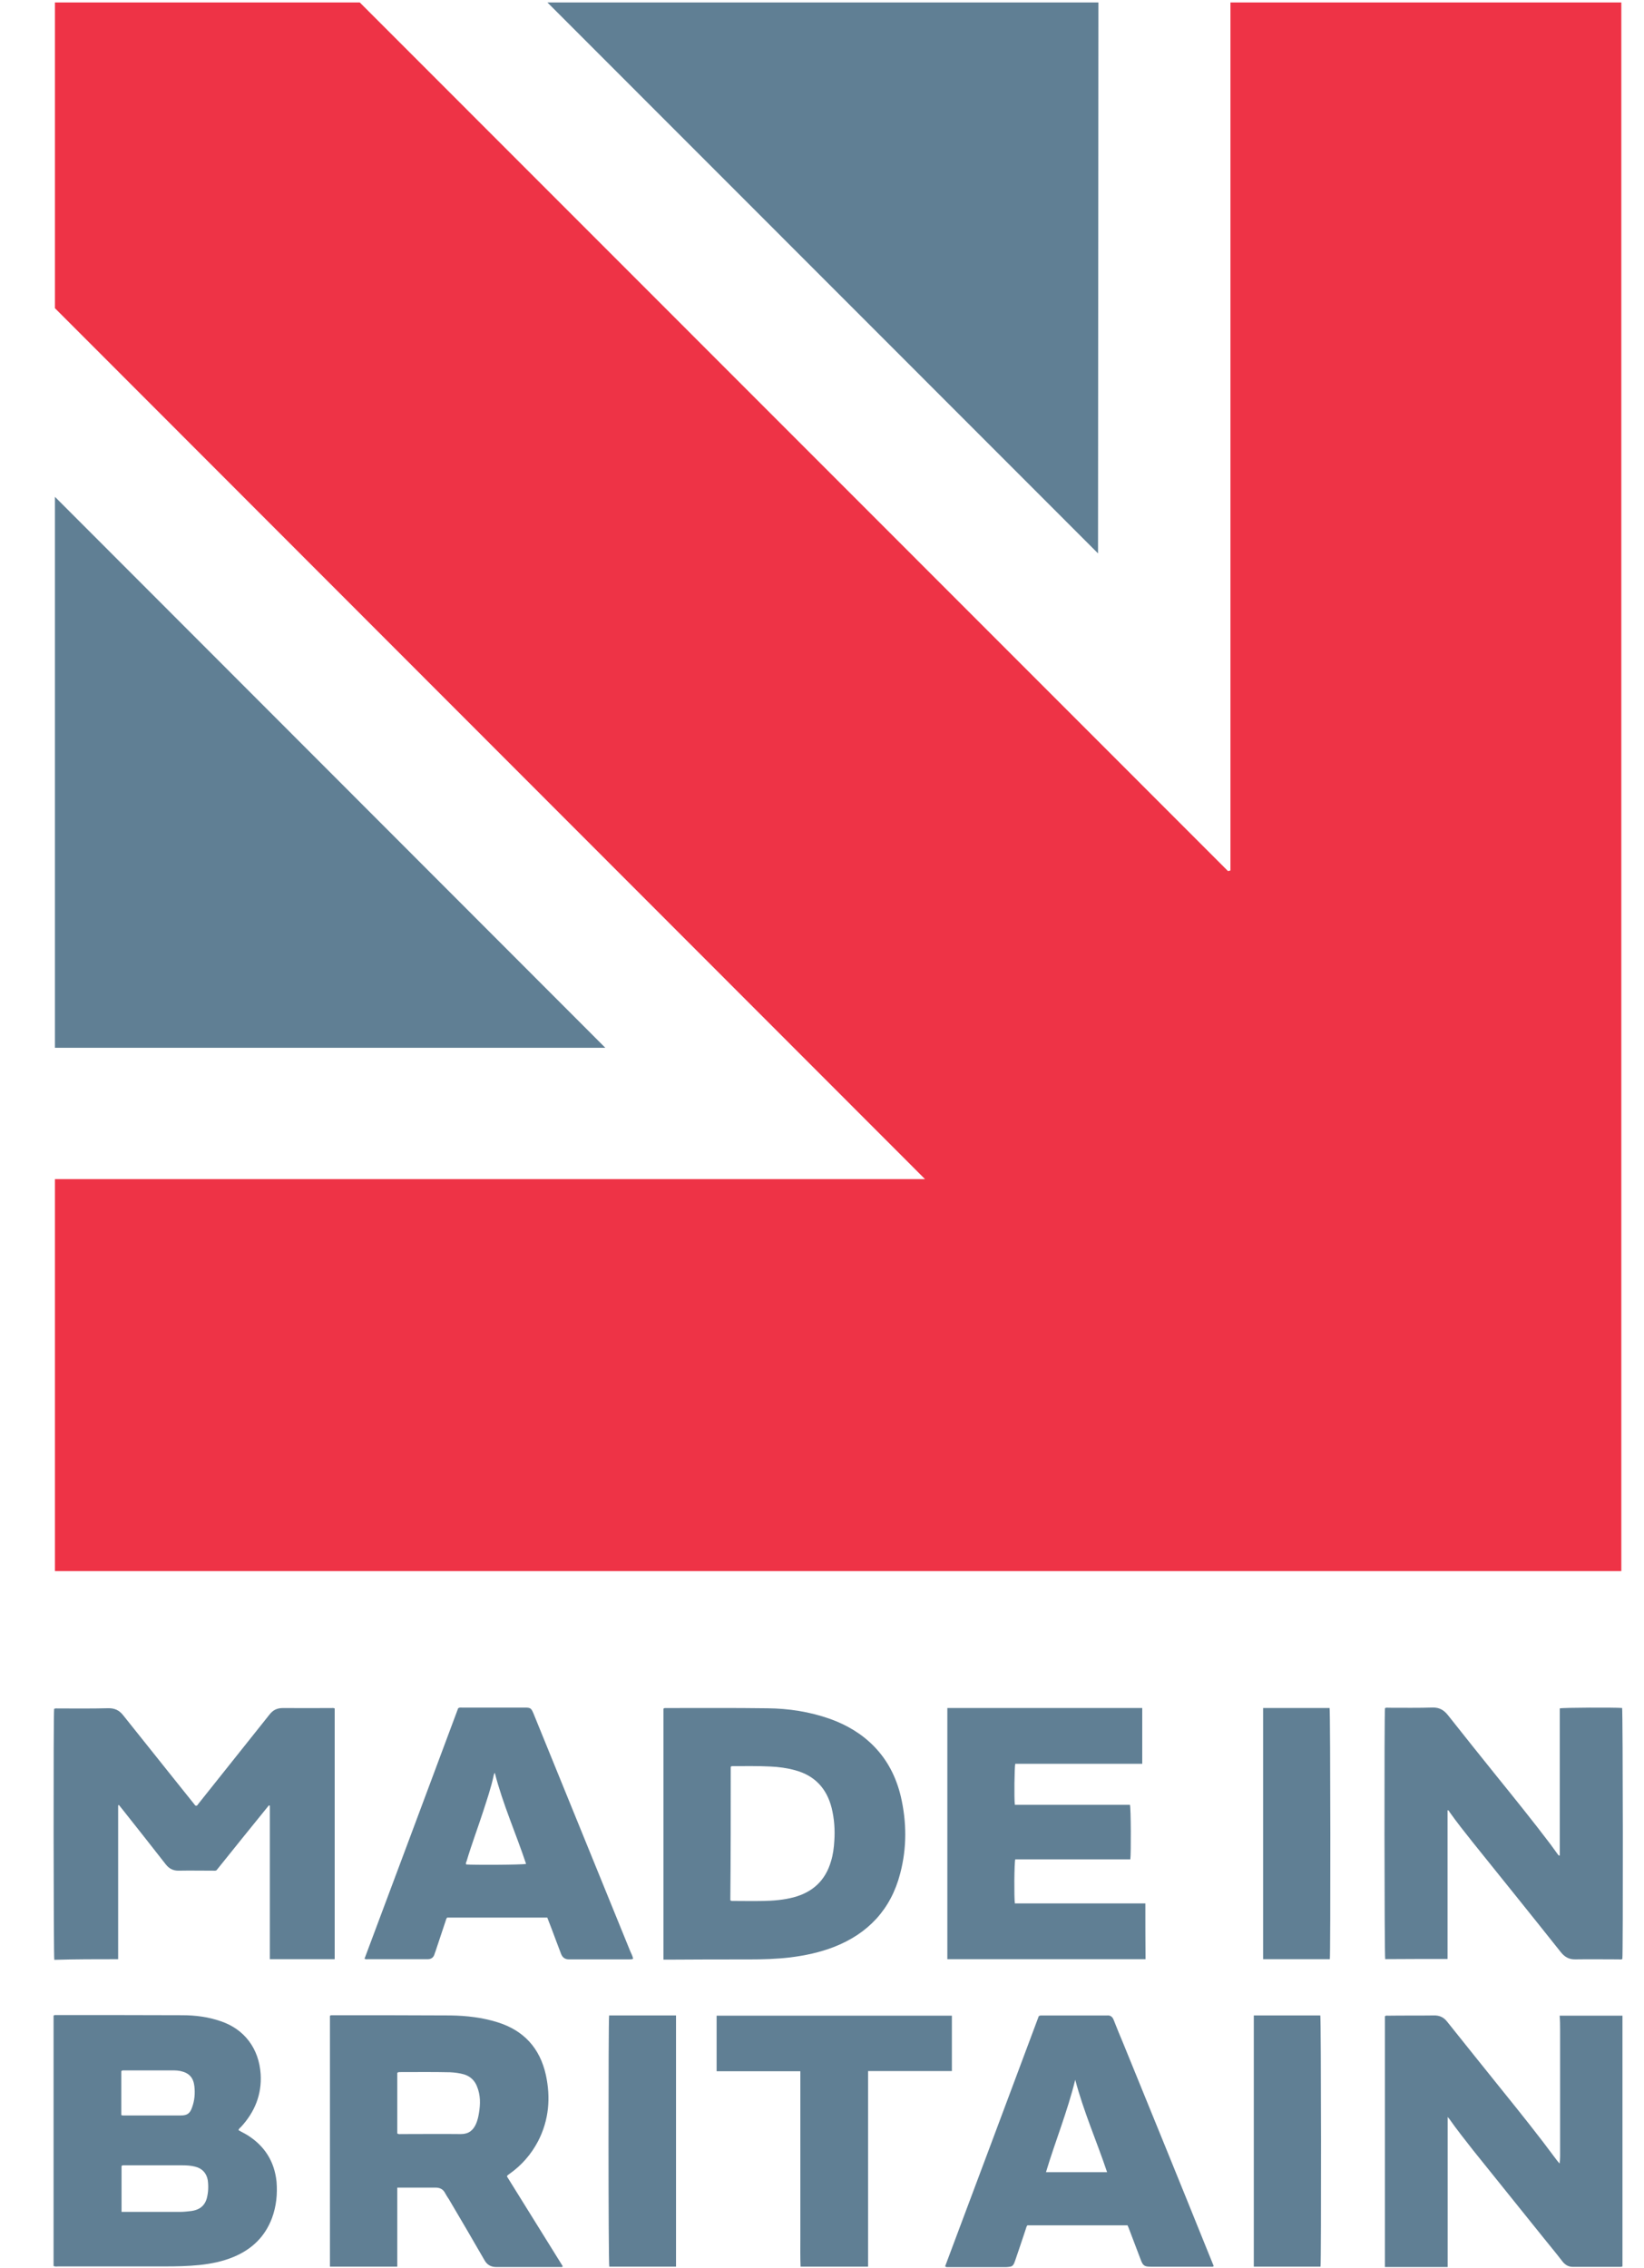
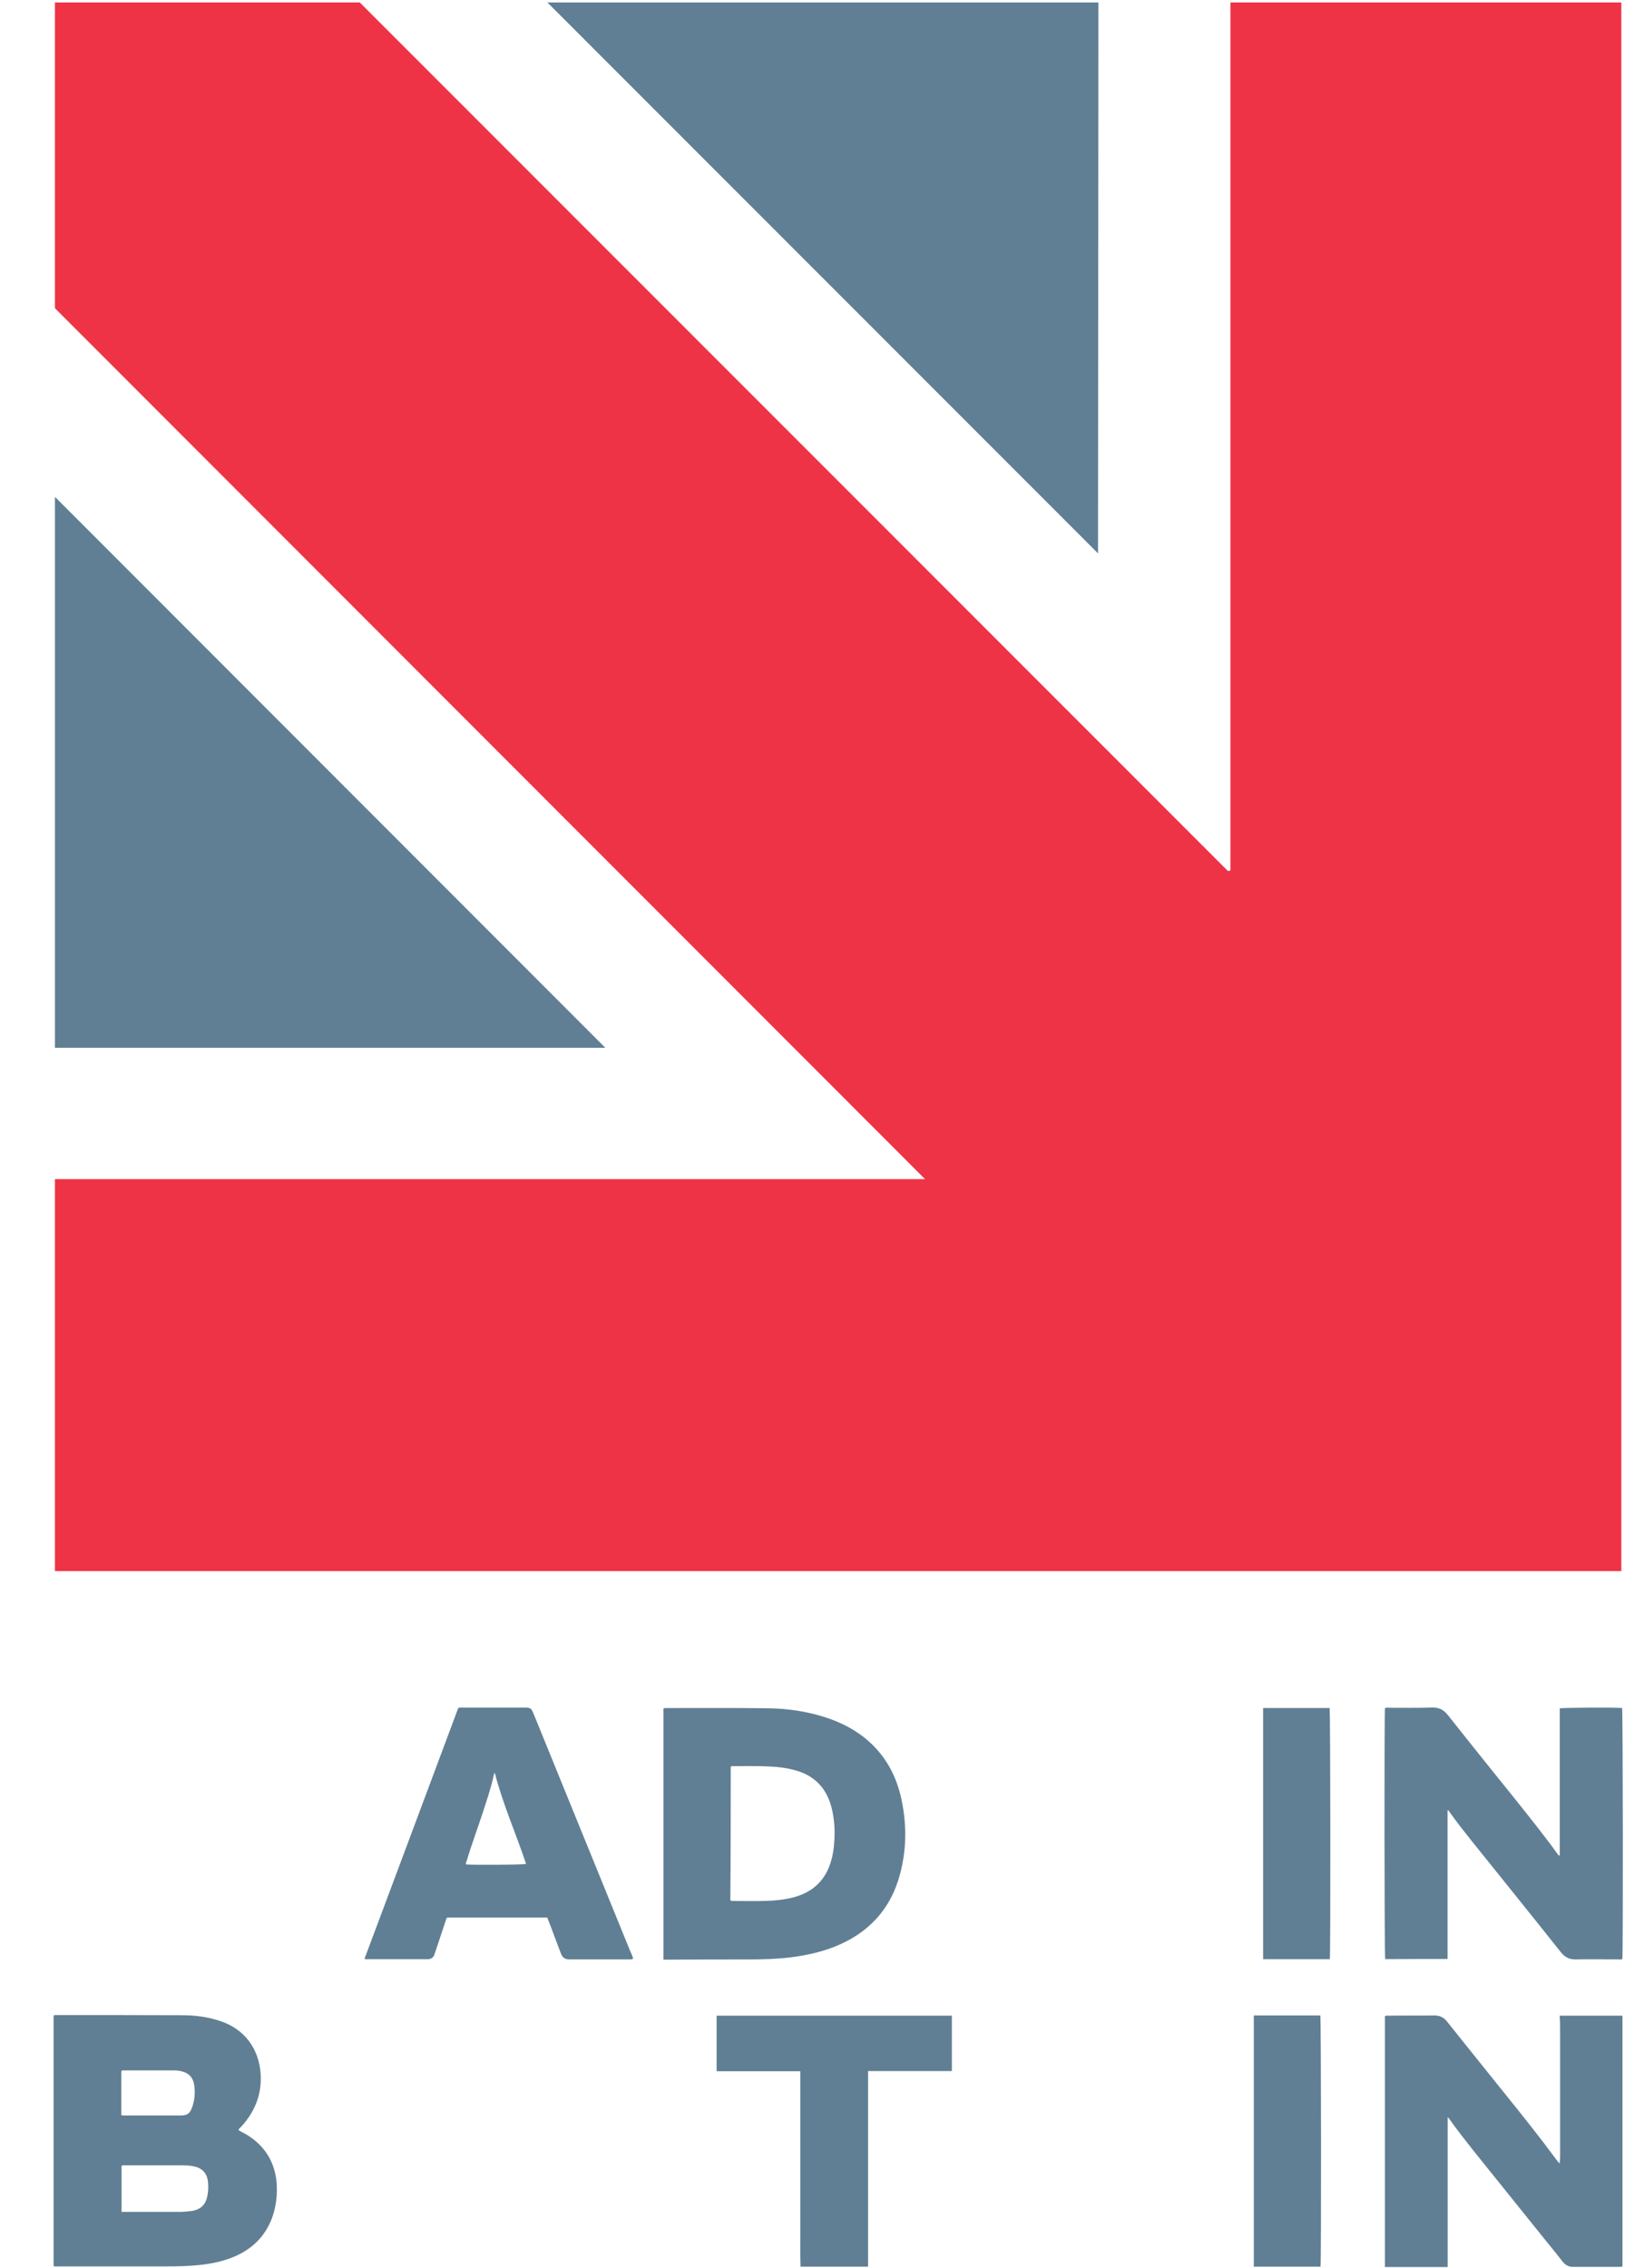
<svg xmlns="http://www.w3.org/2000/svg" width="29" height="40" viewBox="0 0 29 40" fill="none">
  <g clip-path="url(#clip0_86_23342)">
    <path fill-rule="evenodd" clip-rule="evenodd" d="M21.662 15.362L6.346 0.043H0.969V5.435L16.317 20.794H0.969V27.707H28.6V0.043H21.705V15.351L21.662 15.362Z" fill="#EE3346" />
    <path fill-rule="evenodd" clip-rule="evenodd" d="M0.969 8.762V18.478H10.678L0.969 8.762Z" fill="#607F94" />
    <path fill-rule="evenodd" clip-rule="evenodd" d="M9.656 0.043L19.369 9.759L19.376 0.043H9.656Z" fill="#607F94" />
-     <path d="M2.084 34.551C2.084 33.644 2.084 32.74 2.084 31.839C2.087 31.835 2.091 31.835 2.098 31.832C2.116 31.857 2.138 31.879 2.156 31.904C2.414 32.231 2.672 32.554 2.926 32.881C2.984 32.954 3.053 32.99 3.148 32.99C3.351 32.986 3.554 32.99 3.761 32.99C3.779 32.99 3.798 32.994 3.819 32.983C4.124 32.602 4.433 32.22 4.742 31.839C4.749 31.839 4.753 31.843 4.76 31.843C4.76 32.747 4.76 33.647 4.76 34.551C5.145 34.551 5.522 34.551 5.904 34.551C5.904 33.074 5.904 31.599 5.904 30.129C5.882 30.118 5.864 30.122 5.845 30.122C5.559 30.122 5.275 30.125 4.989 30.122C4.887 30.122 4.814 30.158 4.753 30.238C4.335 30.764 3.917 31.287 3.5 31.81C3.489 31.825 3.482 31.843 3.46 31.846C3.442 31.843 3.434 31.828 3.424 31.814C3.271 31.625 3.122 31.436 2.973 31.251C2.708 30.917 2.44 30.586 2.175 30.252C2.106 30.162 2.022 30.122 1.906 30.125C1.612 30.133 1.318 30.129 1.024 30.129C1.002 30.129 0.976 30.125 0.955 30.136C0.94 30.205 0.944 34.511 0.958 34.562C1.329 34.551 1.703 34.551 2.084 34.551Z" fill="#607F94" />
    <path d="M4.362 37.652C4.315 37.623 4.26 37.598 4.206 37.565C4.217 37.536 4.235 37.525 4.253 37.507C4.493 37.246 4.62 36.937 4.598 36.578C4.569 36.131 4.315 35.786 3.894 35.645C3.672 35.568 3.443 35.539 3.211 35.539C2.47 35.536 1.733 35.536 0.993 35.536C0.978 35.536 0.96 35.532 0.945 35.547C0.945 37.017 0.945 38.491 0.945 39.962C0.978 39.976 1.003 39.969 1.032 39.969C1.657 39.969 2.285 39.969 2.91 39.969C3.113 39.969 3.316 39.965 3.52 39.944C3.727 39.922 3.926 39.882 4.119 39.802C4.442 39.668 4.674 39.446 4.798 39.116C4.874 38.909 4.896 38.694 4.878 38.473C4.841 38.121 4.671 37.845 4.362 37.652ZM2.14 36.527C2.151 36.512 2.162 36.512 2.176 36.512C2.474 36.512 2.775 36.512 3.073 36.512C3.109 36.512 3.146 36.516 3.182 36.523C3.334 36.556 3.411 36.636 3.429 36.792C3.443 36.919 3.433 37.042 3.389 37.162C3.353 37.271 3.302 37.307 3.189 37.307C2.859 37.307 2.532 37.307 2.202 37.307C2.183 37.307 2.165 37.311 2.14 37.3C2.14 37.042 2.14 36.781 2.14 36.527ZM3.647 38.771C3.607 38.909 3.509 38.974 3.374 38.992C3.309 38.999 3.247 39.007 3.182 39.007C2.862 39.007 2.543 39.007 2.223 39.007C2.198 39.007 2.173 39.007 2.144 39.007C2.144 38.731 2.144 38.462 2.144 38.197C2.162 38.182 2.18 38.186 2.198 38.186C2.536 38.186 2.873 38.186 3.215 38.186C3.287 38.186 3.364 38.19 3.436 38.208C3.563 38.237 3.643 38.321 3.665 38.448C3.679 38.553 3.676 38.662 3.647 38.771Z" fill="#607F94" />
    <path d="M25.535 34.547C25.535 33.668 25.535 32.797 25.535 31.925C25.557 31.925 25.56 31.936 25.564 31.947C25.695 32.132 25.836 32.31 25.978 32.488C26.497 33.134 27.02 33.781 27.536 34.431C27.608 34.518 27.684 34.558 27.797 34.554C28.047 34.55 28.298 34.554 28.549 34.554C28.57 34.554 28.596 34.561 28.618 34.547C28.632 34.467 28.628 30.172 28.614 30.121C28.487 30.11 27.572 30.113 27.514 30.128C27.514 30.992 27.514 31.856 27.514 32.724C27.492 32.724 27.485 32.71 27.477 32.699C27.434 32.641 27.394 32.583 27.35 32.524C27.045 32.121 26.726 31.726 26.406 31.33C26.116 30.97 25.829 30.611 25.542 30.248C25.47 30.157 25.39 30.11 25.27 30.113C25.016 30.121 24.762 30.117 24.504 30.117C24.478 30.117 24.453 30.11 24.431 30.124C24.417 30.201 24.42 34.5 24.435 34.55C24.798 34.547 25.165 34.547 25.535 34.547Z" fill="#607F94" />
-     <path d="M27.52 35.805C27.52 35.892 27.52 35.983 27.52 36.07C27.52 36.157 27.52 36.24 27.52 36.328C27.52 36.415 27.52 36.505 27.52 36.593C27.52 36.68 27.52 36.763 27.52 36.85C27.52 36.938 27.52 37.028 27.52 37.115C27.52 37.203 27.52 37.286 27.52 37.373C27.52 37.46 27.52 37.551 27.52 37.638C27.52 37.725 27.52 37.809 27.52 37.896C27.52 37.983 27.523 38.067 27.512 38.154C27.483 38.125 27.462 38.096 27.44 38.067C27.142 37.664 26.83 37.275 26.514 36.883C26.187 36.476 25.857 36.066 25.53 35.656C25.468 35.576 25.395 35.54 25.29 35.543C25.025 35.547 24.756 35.543 24.491 35.547C24.473 35.547 24.448 35.54 24.43 35.558C24.43 37.032 24.43 38.502 24.43 39.98C24.8 39.98 25.163 39.98 25.537 39.98C25.537 39.889 25.537 39.802 25.537 39.715C25.537 39.628 25.537 39.537 25.537 39.45C25.537 39.363 25.537 39.279 25.537 39.192C25.537 39.105 25.537 39.014 25.537 38.927C25.537 38.84 25.537 38.749 25.537 38.662C25.537 38.575 25.537 38.484 25.537 38.397C25.537 38.31 25.537 38.219 25.537 38.132C25.537 38.045 25.537 37.961 25.537 37.874C25.537 37.787 25.537 37.696 25.537 37.609C25.537 37.522 25.537 37.439 25.537 37.333C25.552 37.355 25.559 37.359 25.562 37.362C25.697 37.555 25.842 37.736 25.987 37.922C26.405 38.441 26.823 38.96 27.236 39.475C27.345 39.61 27.454 39.741 27.56 39.879C27.61 39.944 27.669 39.977 27.748 39.977C27.763 39.977 27.781 39.977 27.796 39.977C28.046 39.977 28.297 39.977 28.547 39.977C28.569 39.977 28.594 39.98 28.62 39.969C28.62 38.492 28.62 37.021 28.62 35.547C28.249 35.547 27.886 35.547 27.512 35.547C27.52 35.634 27.52 35.721 27.52 35.805Z" fill="#607F94" />
+     <path d="M27.52 35.805C27.52 35.892 27.52 35.983 27.52 36.07C27.52 36.157 27.52 36.24 27.52 36.328C27.52 36.415 27.52 36.505 27.52 36.593C27.52 36.68 27.52 36.763 27.52 36.85C27.52 36.938 27.52 37.028 27.52 37.115C27.52 37.203 27.52 37.286 27.52 37.373C27.52 37.46 27.52 37.551 27.52 37.638C27.52 37.725 27.52 37.809 27.52 37.896C27.52 37.983 27.523 38.067 27.512 38.154C27.483 38.125 27.462 38.096 27.44 38.067C27.142 37.664 26.83 37.275 26.514 36.883C26.187 36.476 25.857 36.066 25.53 35.656C25.468 35.576 25.395 35.54 25.29 35.543C25.025 35.547 24.756 35.543 24.491 35.547C24.473 35.547 24.448 35.54 24.43 35.558C24.43 37.032 24.43 38.502 24.43 39.98C24.8 39.98 25.163 39.98 25.537 39.98C25.537 39.889 25.537 39.802 25.537 39.715C25.537 39.628 25.537 39.537 25.537 39.45C25.537 39.363 25.537 39.279 25.537 39.192C25.537 39.105 25.537 39.014 25.537 38.927C25.537 38.84 25.537 38.749 25.537 38.662C25.537 38.575 25.537 38.484 25.537 38.397C25.537 38.045 25.537 37.961 25.537 37.874C25.537 37.787 25.537 37.696 25.537 37.609C25.537 37.522 25.537 37.439 25.537 37.333C25.552 37.355 25.559 37.359 25.562 37.362C25.697 37.555 25.842 37.736 25.987 37.922C26.405 38.441 26.823 38.96 27.236 39.475C27.345 39.61 27.454 39.741 27.56 39.879C27.61 39.944 27.669 39.977 27.748 39.977C27.763 39.977 27.781 39.977 27.796 39.977C28.046 39.977 28.297 39.977 28.547 39.977C28.569 39.977 28.594 39.98 28.62 39.969C28.62 38.492 28.62 37.021 28.62 35.547C28.249 35.547 27.886 35.547 27.512 35.547C27.52 35.634 27.52 35.721 27.52 35.805Z" fill="#607F94" />
    <path d="M13.214 34.555C13.457 34.555 13.7 34.548 13.943 34.519C14.205 34.486 14.459 34.432 14.706 34.337C15.312 34.102 15.715 33.673 15.879 33.041C15.998 32.591 15.995 32.133 15.89 31.68C15.81 31.346 15.661 31.048 15.421 30.801C15.203 30.576 14.938 30.42 14.644 30.314C14.285 30.187 13.911 30.129 13.533 30.126C12.941 30.118 12.346 30.122 11.754 30.122C11.739 30.122 11.721 30.118 11.703 30.133C11.703 31.603 11.703 33.078 11.703 34.559C11.736 34.559 11.761 34.559 11.787 34.559C12.259 34.555 12.734 34.555 13.214 34.555ZM12.89 31.157C12.909 31.142 12.927 31.146 12.941 31.146C13.155 31.146 13.373 31.142 13.588 31.153C13.736 31.16 13.882 31.179 14.027 31.219C14.372 31.313 14.582 31.538 14.67 31.883C14.717 32.075 14.731 32.272 14.717 32.468C14.71 32.587 14.695 32.707 14.659 32.823C14.561 33.161 14.339 33.368 14.002 33.459C13.824 33.506 13.642 33.521 13.457 33.524C13.286 33.528 13.116 33.524 12.941 33.524C12.923 33.524 12.905 33.528 12.883 33.513C12.89 32.733 12.89 31.941 12.89 31.157Z" fill="#607F94" />
-     <path d="M8.954 38.361C8.968 38.35 8.979 38.343 8.994 38.332C9.204 38.183 9.371 37.99 9.491 37.762C9.684 37.388 9.716 36.995 9.629 36.592C9.524 36.12 9.241 35.808 8.776 35.663C8.507 35.579 8.228 35.547 7.948 35.543C7.255 35.539 6.561 35.539 5.868 35.539C5.853 35.539 5.835 35.536 5.82 35.55C5.82 37.021 5.82 38.495 5.82 39.973C6.216 39.973 6.608 39.973 7.008 39.973C7.008 39.508 7.008 39.047 7.008 38.579C7.102 38.579 7.186 38.579 7.269 38.579C7.407 38.579 7.541 38.579 7.679 38.579C7.756 38.579 7.814 38.604 7.85 38.673C7.872 38.713 7.894 38.749 7.919 38.785C8.13 39.141 8.34 39.501 8.547 39.86C8.594 39.944 8.663 39.98 8.758 39.98C9.132 39.98 9.509 39.98 9.883 39.98C9.898 39.98 9.916 39.987 9.927 39.966C9.6 39.439 9.27 38.909 8.943 38.383C8.95 38.368 8.95 38.364 8.954 38.361ZM8.449 37.264C8.438 37.33 8.424 37.391 8.398 37.453C8.347 37.569 8.268 37.635 8.13 37.635C7.777 37.631 7.425 37.635 7.073 37.635C7.051 37.635 7.033 37.642 7.008 37.624C7.008 37.268 7.008 36.908 7.008 36.556C7.022 36.542 7.037 36.542 7.048 36.542C7.345 36.542 7.639 36.538 7.937 36.545C8.024 36.549 8.111 36.56 8.195 36.585C8.3 36.621 8.373 36.691 8.413 36.792C8.478 36.948 8.475 37.104 8.449 37.264Z" fill="#607F94" />
-     <path d="M20.204 33.567C19.434 33.567 18.668 33.567 17.902 33.567C17.887 33.469 17.891 32.848 17.909 32.79C18.584 32.79 19.264 32.79 19.939 32.79C19.953 32.688 19.95 31.882 19.932 31.828C19.256 31.828 18.577 31.828 17.902 31.828C17.887 31.726 17.895 31.156 17.909 31.105C18.054 31.105 18.203 31.105 18.352 31.105C18.505 31.105 18.654 31.105 18.806 31.105C18.955 31.105 19.104 31.105 19.253 31.105C19.401 31.105 19.554 31.105 19.706 31.105C19.855 31.105 20.001 31.105 20.149 31.105C20.149 30.771 20.149 30.448 20.149 30.121C19.002 30.121 17.858 30.121 16.711 30.121C16.711 31.602 16.711 33.073 16.711 34.551C17.88 34.551 19.046 34.551 20.207 34.551C20.204 34.224 20.204 33.901 20.204 33.567Z" fill="#607F94" />
-     <path d="M19.816 36.041C19.758 35.904 19.7 35.762 19.646 35.624C19.624 35.566 19.587 35.537 19.526 35.544C19.518 35.544 19.511 35.544 19.504 35.544C19.13 35.544 18.756 35.544 18.386 35.544C18.367 35.544 18.349 35.54 18.324 35.555C17.776 37.022 17.224 38.496 16.672 39.967C16.69 39.985 16.705 39.981 16.719 39.981C17.064 39.981 17.409 39.981 17.754 39.981C17.776 39.981 17.794 39.977 17.816 39.974C17.852 39.97 17.874 39.948 17.888 39.916C17.895 39.898 17.903 39.876 17.91 39.858C17.972 39.676 18.034 39.495 18.095 39.309C18.102 39.288 18.106 39.262 18.124 39.244C18.712 39.244 19.301 39.244 19.889 39.244C19.9 39.266 19.907 39.284 19.914 39.302C19.983 39.484 20.052 39.665 20.121 39.847C20.161 39.956 20.187 39.974 20.299 39.974C20.651 39.974 21.004 39.974 21.356 39.974C21.374 39.974 21.392 39.981 21.41 39.963C21.367 39.858 21.323 39.749 21.28 39.643C20.797 38.445 20.306 37.243 19.816 36.041ZM18.451 38.307C18.614 37.763 18.829 37.24 18.967 36.677C19.116 37.243 19.348 37.766 19.529 38.307C19.17 38.307 18.818 38.307 18.451 38.307Z" fill="#607F94" />
    <path d="M11.168 34.543C11.161 34.496 11.135 34.453 11.117 34.409C10.547 33.011 9.981 31.617 9.411 30.219C9.371 30.125 9.36 30.114 9.258 30.114C8.888 30.114 8.517 30.114 8.147 30.114C8.125 30.114 8.107 30.11 8.082 30.125C7.534 31.595 6.982 33.069 6.43 34.543C6.455 34.558 6.473 34.551 6.491 34.551C6.829 34.551 7.167 34.551 7.508 34.551C7.519 34.551 7.53 34.551 7.544 34.551C7.602 34.551 7.646 34.525 7.664 34.464C7.671 34.445 7.675 34.427 7.682 34.413C7.74 34.235 7.802 34.057 7.86 33.879C7.868 33.857 7.871 33.832 7.889 33.817C8.474 33.817 9.062 33.817 9.654 33.817C9.679 33.879 9.701 33.941 9.727 34.006C9.781 34.155 9.839 34.3 9.894 34.449C9.919 34.522 9.97 34.558 10.046 34.554C10.057 34.554 10.064 34.554 10.075 34.554C10.416 34.554 10.761 34.554 11.103 34.554C11.121 34.551 11.143 34.558 11.168 34.543ZM8.223 32.88C8.212 32.859 8.223 32.84 8.231 32.822C8.318 32.528 8.427 32.241 8.521 31.951C8.59 31.737 8.663 31.526 8.71 31.305C8.714 31.29 8.717 31.276 8.728 31.265C8.87 31.817 9.102 32.336 9.28 32.87C9.226 32.888 8.329 32.891 8.223 32.88Z" fill="#607F94" />
    <path d="M16.791 35.547C15.404 35.547 14.02 35.547 12.641 35.547C12.641 35.874 12.641 36.197 12.641 36.527C13.134 36.527 13.621 36.527 14.118 36.527C14.118 36.698 14.118 36.861 14.118 37.025C14.118 37.188 14.118 37.348 14.118 37.511C14.118 37.675 14.118 37.842 14.118 38.005C14.118 38.168 14.118 38.335 14.118 38.499C14.118 38.662 14.118 38.829 14.118 38.993C14.118 39.156 14.118 39.316 14.118 39.479C14.118 39.643 14.115 39.806 14.122 39.973C14.521 39.973 14.91 39.973 15.313 39.973C15.313 38.822 15.313 37.678 15.313 36.524C15.81 36.524 16.301 36.524 16.791 36.524C16.791 36.193 16.791 35.87 16.791 35.547Z" fill="#607F94" />
-     <path d="M10.748 39.973C11.137 39.973 11.529 39.973 11.925 39.973C11.925 38.491 11.925 37.021 11.925 35.543C11.529 35.543 11.137 35.543 10.745 35.543C10.73 35.623 10.73 39.922 10.748 39.973Z" fill="#607F94" />
    <path d="M22.281 30.121C22.281 31.602 22.281 33.073 22.281 34.551C22.677 34.551 23.066 34.551 23.458 34.551C23.472 34.478 23.469 30.176 23.454 30.121C23.066 30.121 22.677 30.121 22.281 30.121Z" fill="#607F94" />
    <path d="M22.117 35.543C22.117 37.024 22.117 38.499 22.117 39.973C22.513 39.973 22.901 39.973 23.294 39.973C23.308 39.886 23.305 35.59 23.29 35.543C22.901 35.543 22.509 35.543 22.117 35.543Z" fill="#607F94" />
  </g>
  <defs>
    <clipPath id="clip0_86_23342">
      <rect width="29" height="40" fill="white" />
    </clipPath>
  </defs>
</svg>